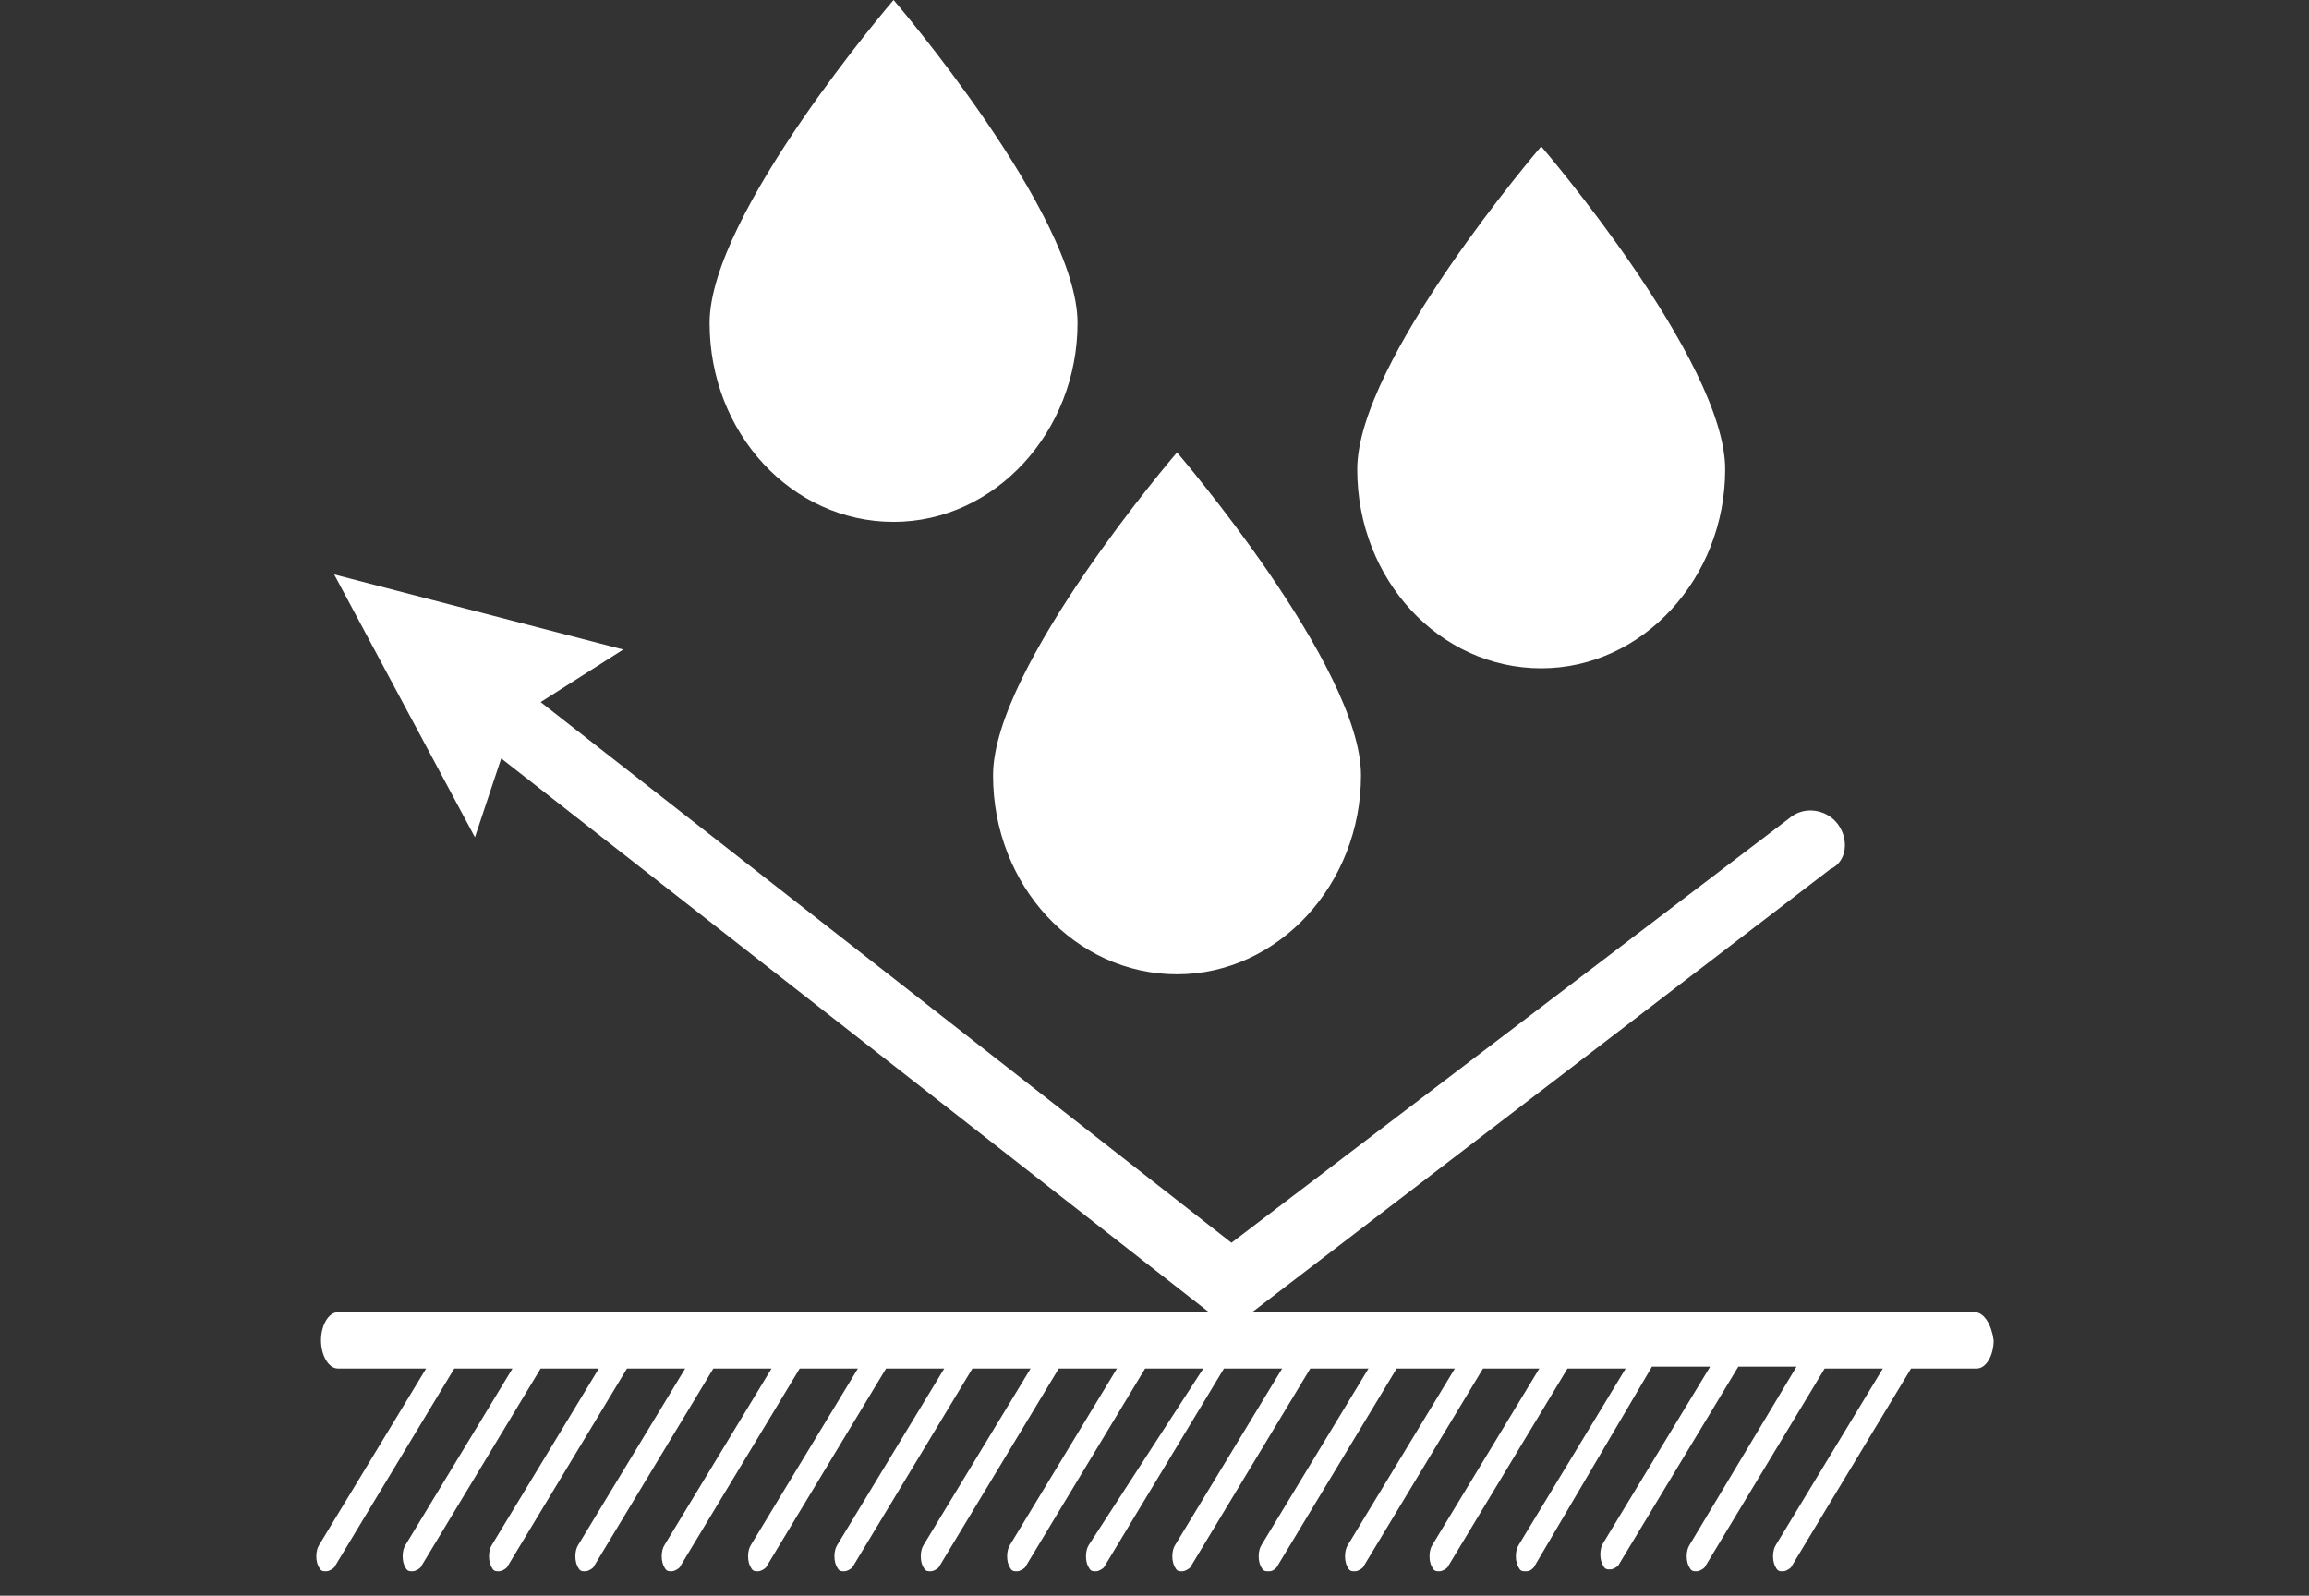
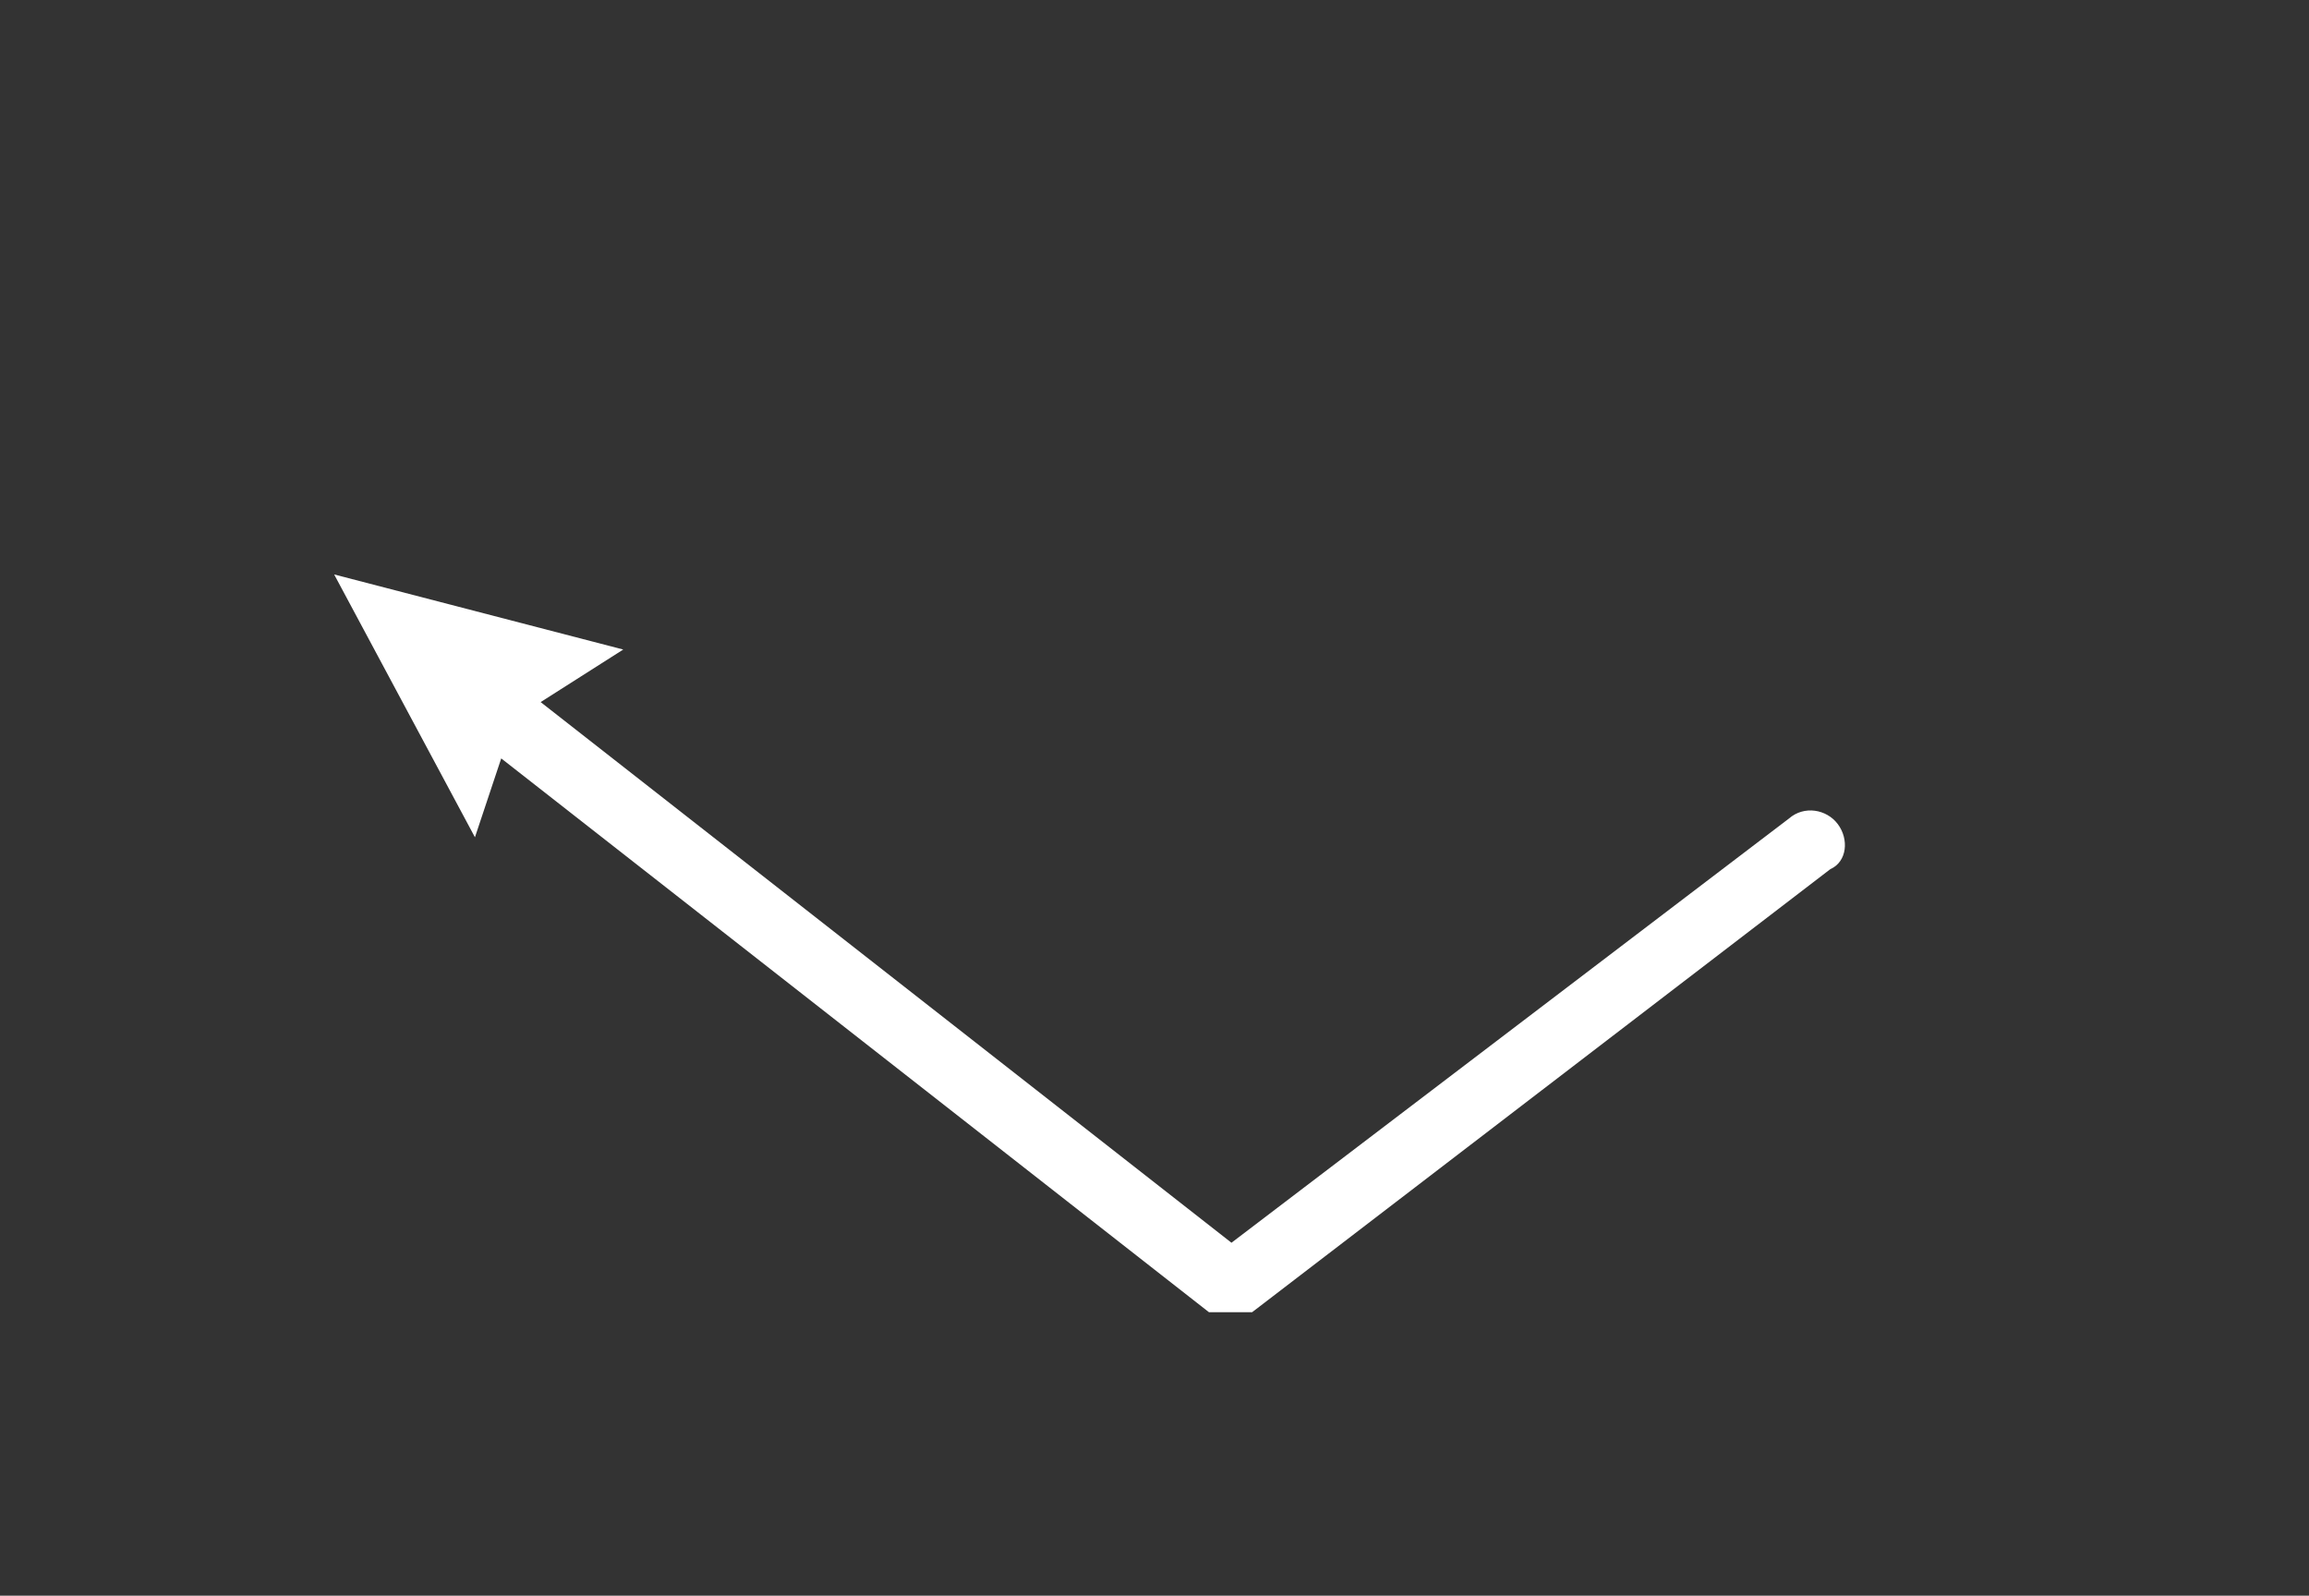
<svg xmlns="http://www.w3.org/2000/svg" version="1.1" id="Layer_1" x="0" y="0" viewBox="0 0 123 85" xml:space="preserve">
  <rect x="0" y="0" width="123" height="85" fill="#333333" stroke="none" />
  <style>.st0{fill:#fff}</style>
-   <path class="st0" d="M62.7 24.1s9.8 11.4 9.8 17.2c0 5.8-4.4 10.6-9.8 10.6s-9.8-4.7-9.8-10.6c0-5.8 9.8-17.2 9.8-17.2zM47.6 0s9.8 11.4 9.8 17.2c0 5.8-4.4 10.6-9.8 10.6s-9.8-4.7-9.8-10.6c0-5.8 9.8-17.2 9.8-17.2zM82.1 7.8s9.8 11.4 9.8 17.2c0 5.8-4.4 10.6-9.8 10.6s-9.8-4.7-9.8-10.6c0-5.8 9.8-17.2 9.8-17.2zM105.2 69.9H18c-.5 0-.9.7-.9 1.5s.4 1.5.9 1.5h4.7L17 82.3c-.2.3-.2.9 0 1.2.1.2.2.2.4.2.1 0 .3-.1.4-.2l6.4-10.6h3.1l-5.7 9.4c-.2.3-.2.9 0 1.2.1.2.2.2.4.2.1 0 .3-.1.4-.2l6.4-10.6h3.1l-5.7 9.4c-.2.3-.2.9 0 1.2.1.2.2.2.4.2.1 0 .3-.1.4-.2l6.4-10.6h3.1l-5.7 9.4c-.2.3-.2.9 0 1.2.1.2.2.2.4.2.1 0 .3-.1.4-.2L38 72.9h3.1l-5.7 9.4c-.2.3-.2.9 0 1.2.1.2.2.2.4.2.1 0 .3-.1.4-.2l6.4-10.6h3.1L40 82.3c-.2.3-.2.9 0 1.2.1.2.2.2.4.2.1 0 .3-.1.4-.2l6.4-10.6h3.1l-5.7 9.4c-.2.3-.2.9 0 1.2.1.2.2.2.4.2.1 0 .3-.1.4-.2l6.4-10.6h3.1l-5.7 9.4c-.2.3-.2.9 0 1.2.1.2.2.2.4.2.1 0 .3-.1.4-.2l6.4-10.6h3.1l-5.7 9.4c-.2.3-.2.9 0 1.2.1.2.2.2.4.2.1 0 .3-.1.4-.2L61 72.9h3.1L58 82.3c-.2.3-.2.9 0 1.2.1.2.2.2.4.2.1 0 .3-.1.4-.2l6.4-10.6h3.1l-5.7 9.4c-.2.3-.2.9 0 1.2.1.2.2.2.4.2.1 0 .3-.1.4-.2l6.4-10.6h3.1l-5.7 9.4c-.2.3-.2.9 0 1.2.1.2.2.2.4.2s.3-.1.4-.2l6.4-10.6h3.1l-5.7 9.4c-.2.3-.2.9 0 1.2.1.2.2.2.4.2.1 0 .3-.1.4-.2L79 72.9h3l-5.7 9.4c-.2.3-.2.9 0 1.2.1.2.2.2.4.2.1 0 .3-.1.4-.2l6.4-10.6h3.1l-5.7 9.4c-.2.3-.2.9 0 1.2.1.2.2.2.4.2s.3-.1.4-.2L88 72.8h3.1l-5.7 9.4c-.2.3-.2.9 0 1.2.1.2.2.2.4.2.1 0 .3-.1.4-.2l6.4-10.6h3.1L90 82.3c-.2.3-.2.9 0 1.2.1.2.2.2.4.2.1 0 .3-.1.4-.2l6.4-10.6h3.1l-5.7 9.4c-.2.3-.2.9 0 1.2.1.2.2.2.4.2.1 0 .3-.1.4-.2l6.4-10.6h3.5c.5 0 .9-.7.9-1.5-.1-.8-.5-1.5-1-1.5z" />
  <path class="st0" d="M97.9 43.9c-.6-.8-1.8-1-2.6-.3L65.6 66.2 28.8 37.4l4.4-2.8-15.4-4 7.5 14 1.4-4.2 37.7 29.5h2.3l30.8-23.6c.9-.4 1-1.6.4-2.4z" />
</svg>